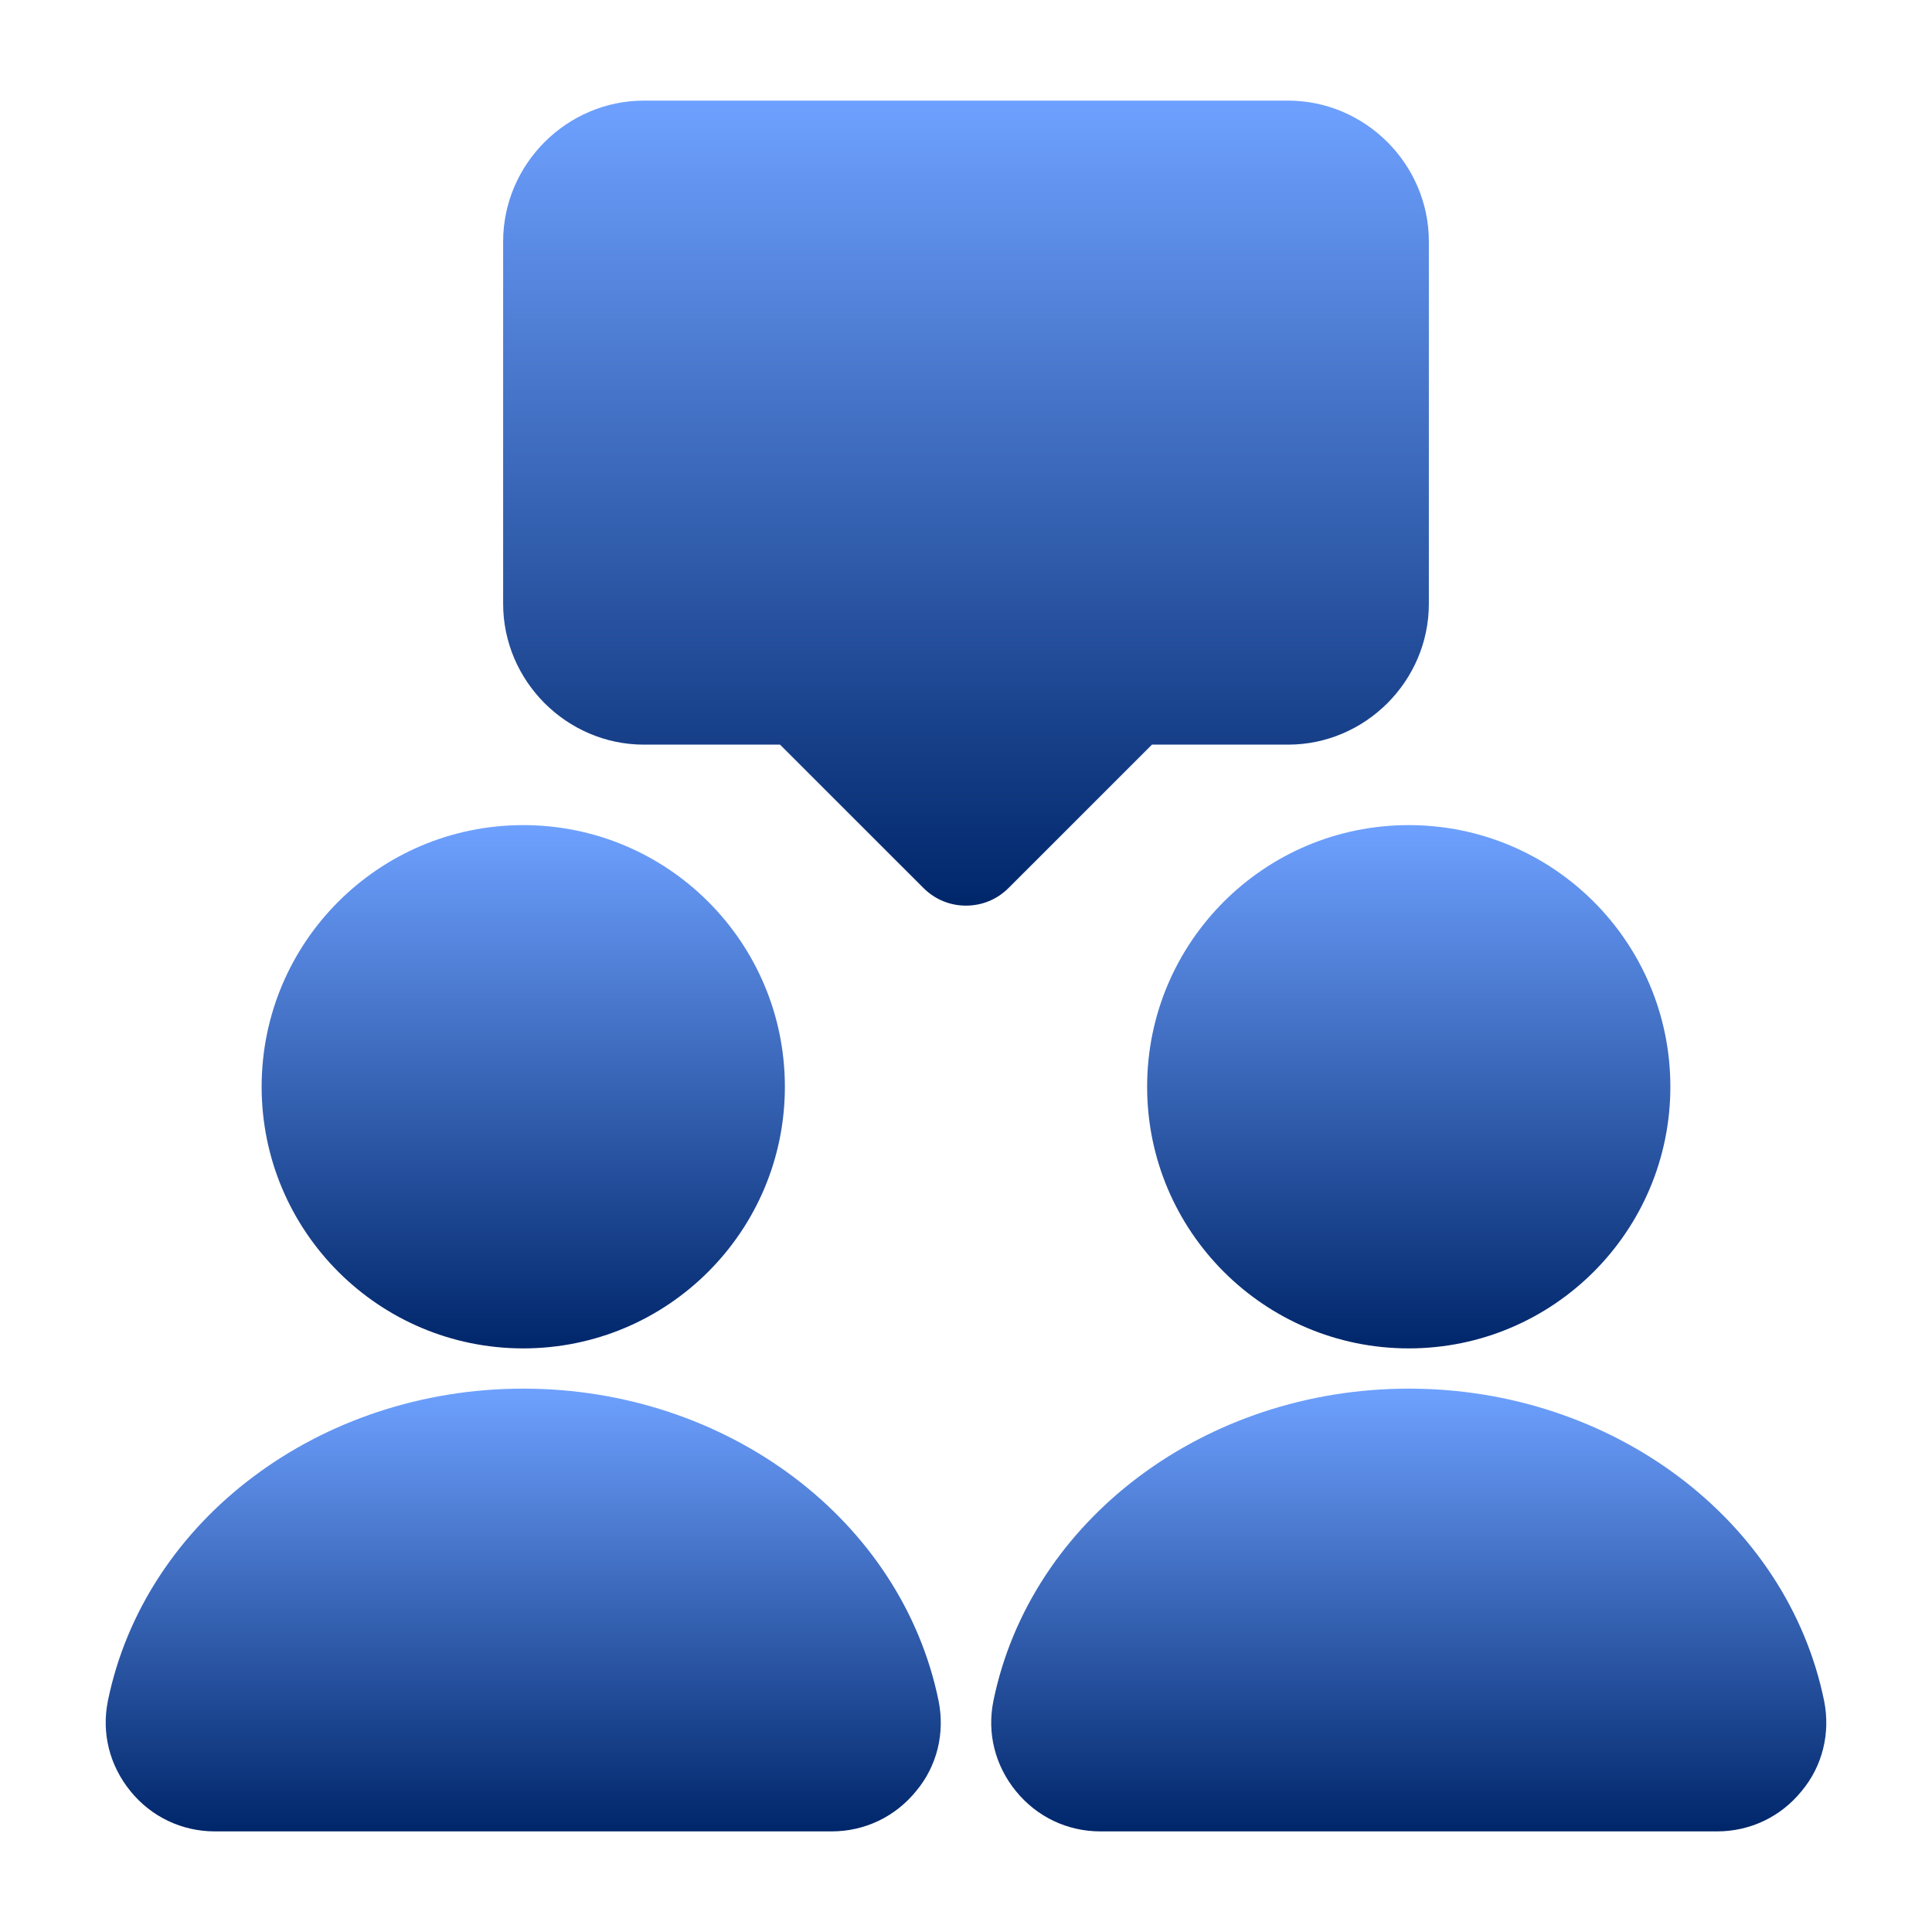
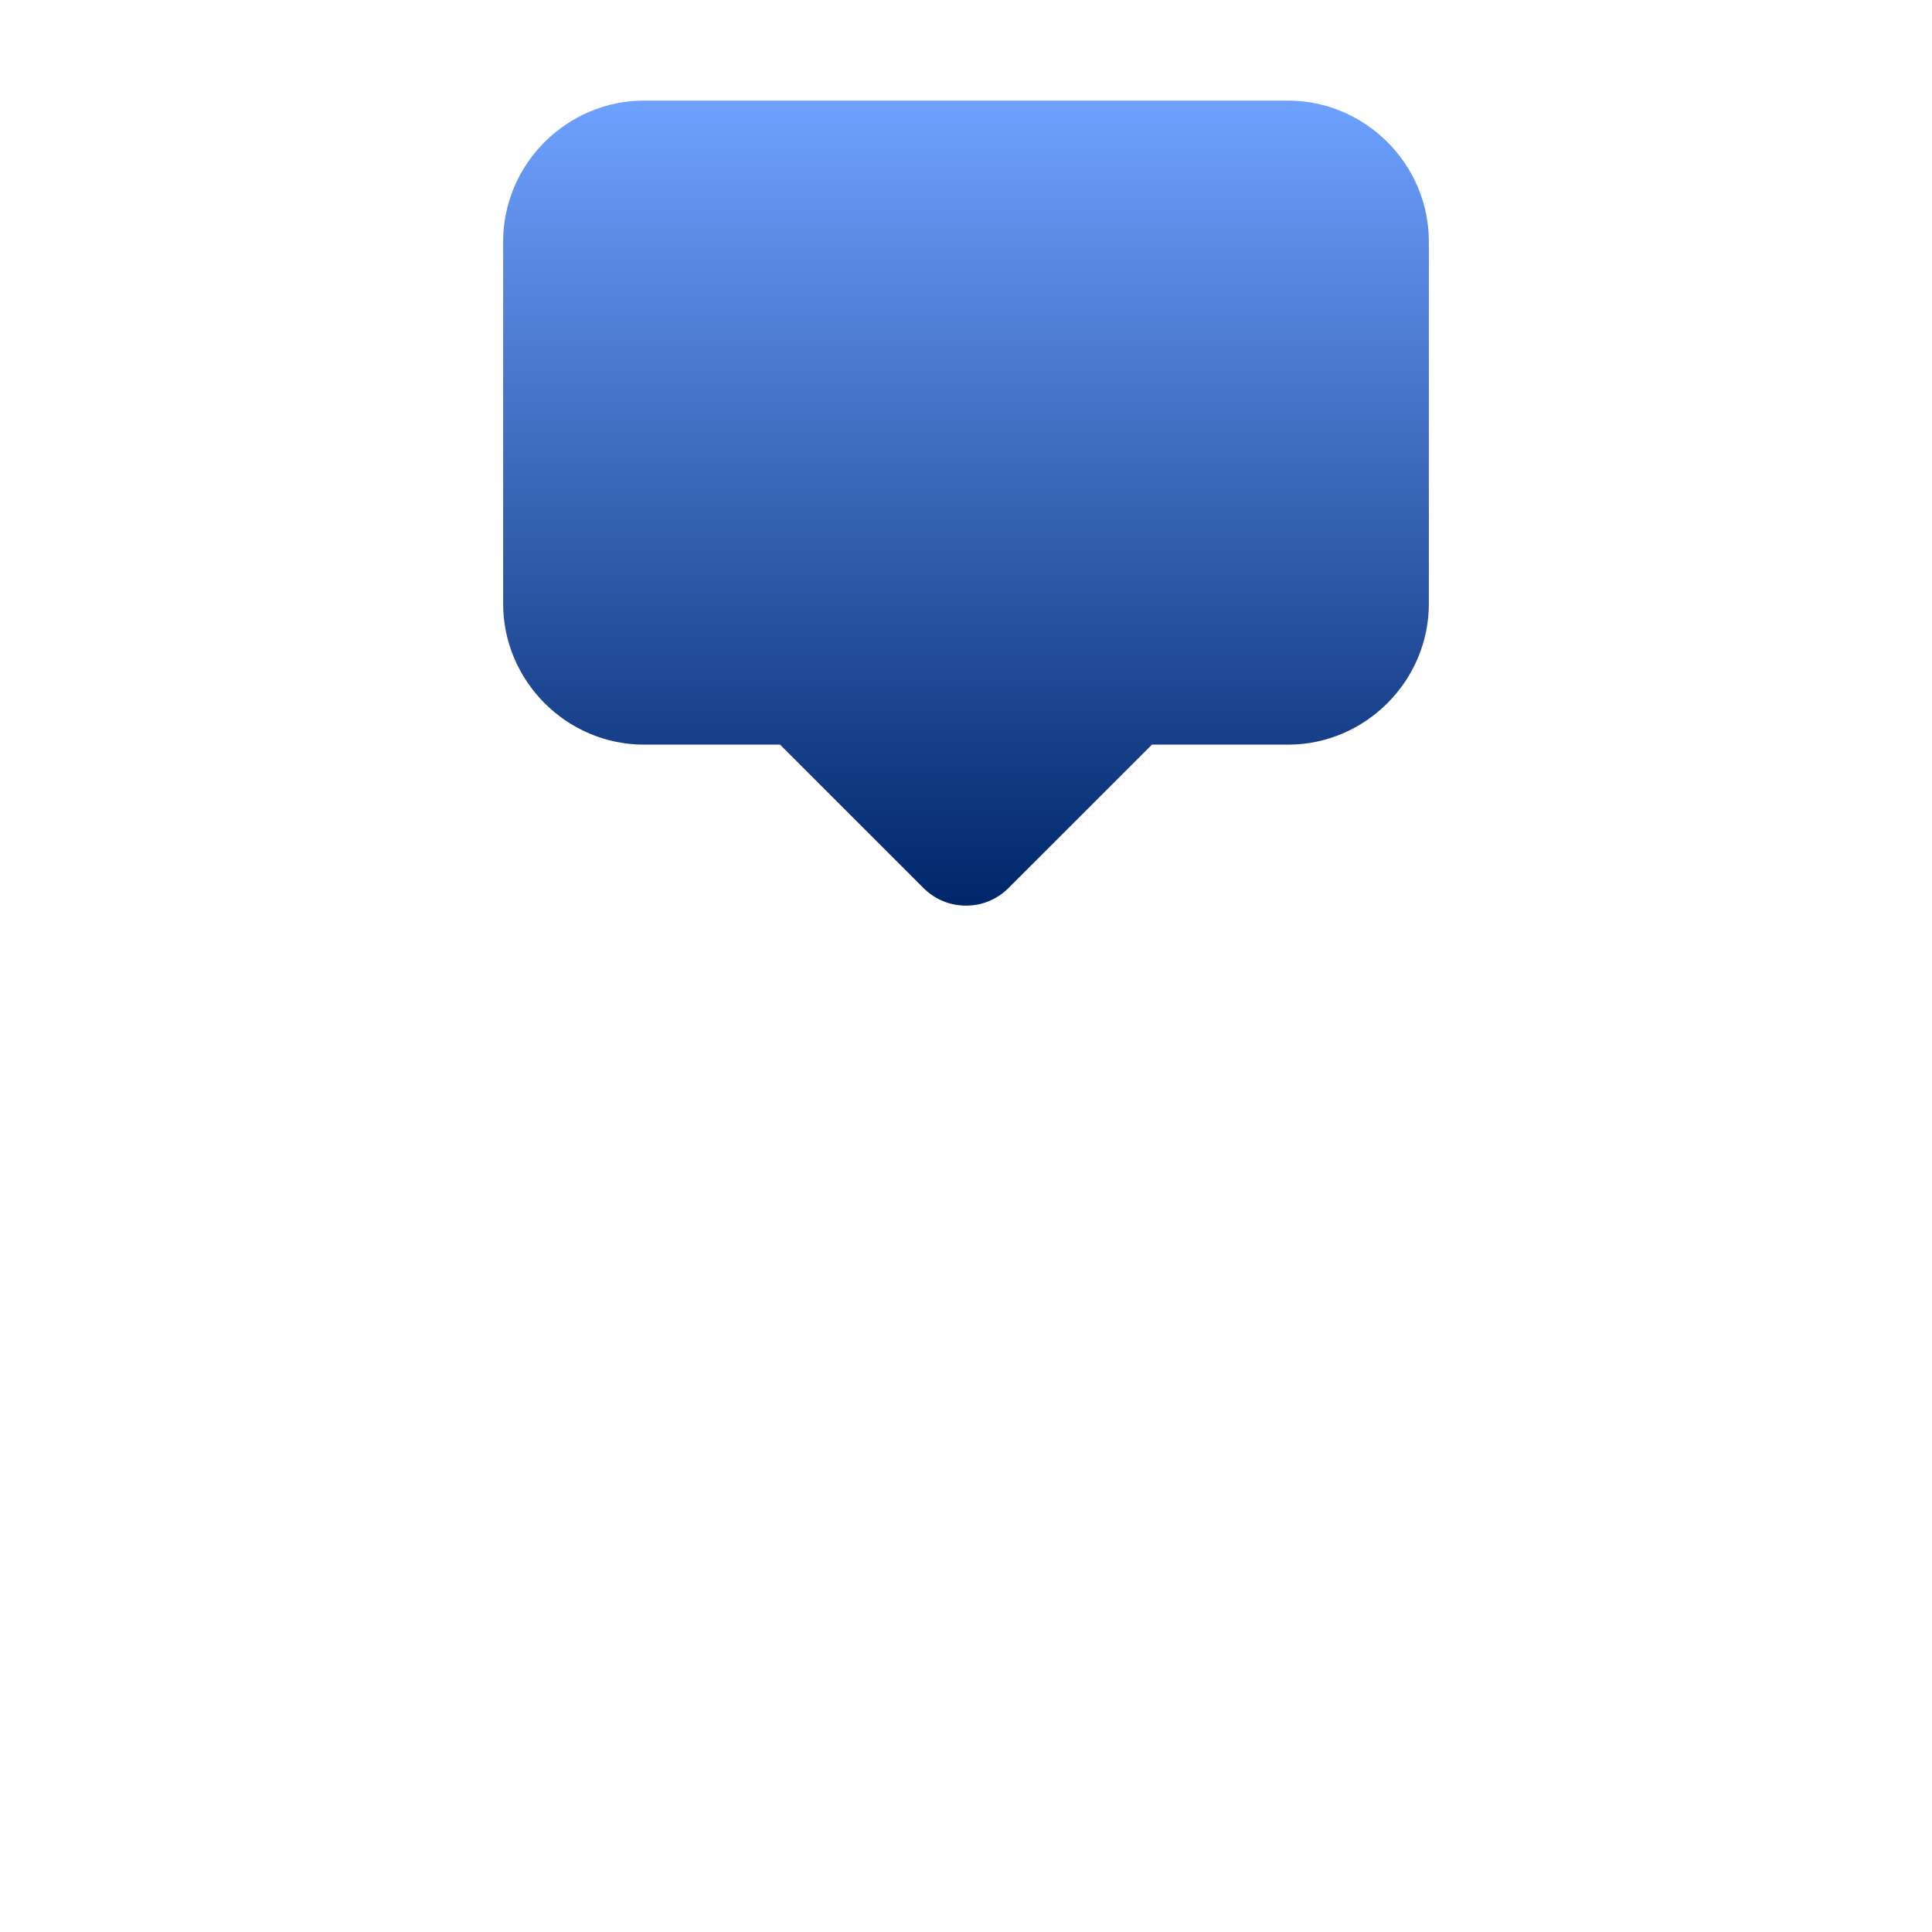
<svg xmlns="http://www.w3.org/2000/svg" width="40" height="40" viewBox="0 0 40 40" fill="none">
  <path d="M26.667 2.083H13.333C11.733 2.083 10.417 3.4 10.417 5V12.5C10.417 14.1 11.733 15.417 13.333 15.417H16.15L19.117 18.383C19.367 18.633 19.683 18.75 20 18.75C20.317 18.75 20.633 18.633 20.883 18.383L23.85 15.417H26.667C28.267 15.417 29.583 14.1 29.583 12.5V5C29.583 3.4 28.267 2.083 26.667 2.083Z" fill="url(#paint0_linear_10_470)" />
-   <path d="M29.167 27.917C32.158 27.917 34.583 25.491 34.583 22.5C34.583 19.508 32.158 17.083 29.167 17.083C26.175 17.083 23.75 19.508 23.75 22.5C23.75 25.491 26.175 27.917 29.167 27.917Z" fill="url(#paint1_linear_10_470)" />
-   <path d="M37.767 35.217C37 31.467 33.383 28.75 29.167 28.75C24.95 28.75 21.333 31.467 20.567 35.217C20.433 35.883 20.6 36.55 21.033 37.083C21.467 37.617 22.1 37.917 22.783 37.917H35.55C36.233 37.917 36.867 37.617 37.3 37.083C37.733 36.567 37.9 35.883 37.767 35.217Z" fill="url(#paint2_linear_10_470)" />
-   <path d="M10.833 27.917C13.825 27.917 16.25 25.491 16.25 22.5C16.25 19.508 13.825 17.083 10.833 17.083C7.842 17.083 5.417 19.508 5.417 22.5C5.417 25.491 7.842 27.917 10.833 27.917Z" fill="url(#paint3_linear_10_470)" />
-   <path d="M19.433 35.217C18.667 31.467 15.05 28.75 10.833 28.75C6.617 28.75 3 31.467 2.233 35.217C2.1 35.883 2.267 36.55 2.7 37.083C3.133 37.617 3.767 37.917 4.45 37.917H17.217C17.9 37.917 18.533 37.617 18.967 37.083C19.4 36.567 19.567 35.883 19.433 35.217Z" fill="url(#paint4_linear_10_470)" />
  <defs>
    <linearGradient id="paint0_linear_10_470" x1="20" y1="2.083" x2="20" y2="18.75" gradientUnits="userSpaceOnUse">
      <stop stop-color="#6EA1FF" />
      <stop offset="1" stop-color="#00266A" />
    </linearGradient>
    <linearGradient id="paint1_linear_10_470" x1="29.167" y1="17.083" x2="29.167" y2="27.917" gradientUnits="userSpaceOnUse">
      <stop stop-color="#6EA1FF" />
      <stop offset="1" stop-color="#00266A" />
    </linearGradient>
    <linearGradient id="paint2_linear_10_470" x1="29.167" y1="28.75" x2="29.167" y2="37.917" gradientUnits="userSpaceOnUse">
      <stop stop-color="#6EA1FF" />
      <stop offset="1" stop-color="#00266A" />
    </linearGradient>
    <linearGradient id="paint3_linear_10_470" x1="10.833" y1="17.083" x2="10.833" y2="27.917" gradientUnits="userSpaceOnUse">
      <stop stop-color="#6EA1FF" />
      <stop offset="1" stop-color="#00266A" />
    </linearGradient>
    <linearGradient id="paint4_linear_10_470" x1="10.833" y1="28.75" x2="10.833" y2="37.917" gradientUnits="userSpaceOnUse">
      <stop stop-color="#6EA1FF" />
      <stop offset="1" stop-color="#00266A" />
    </linearGradient>
  </defs>
</svg>